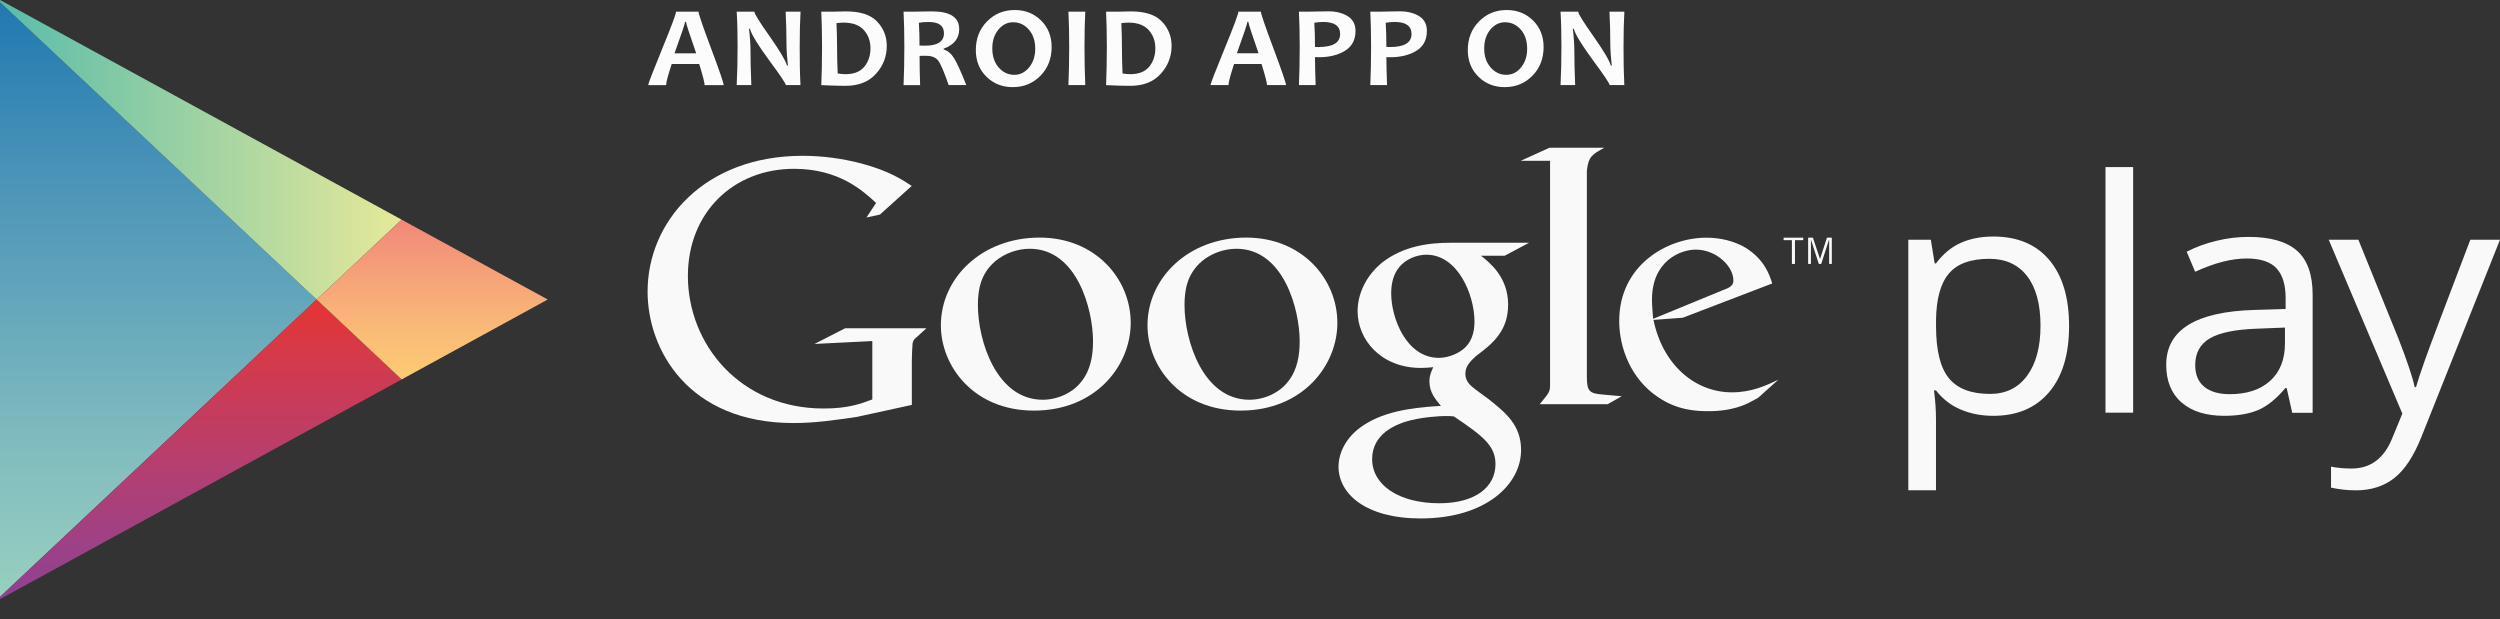
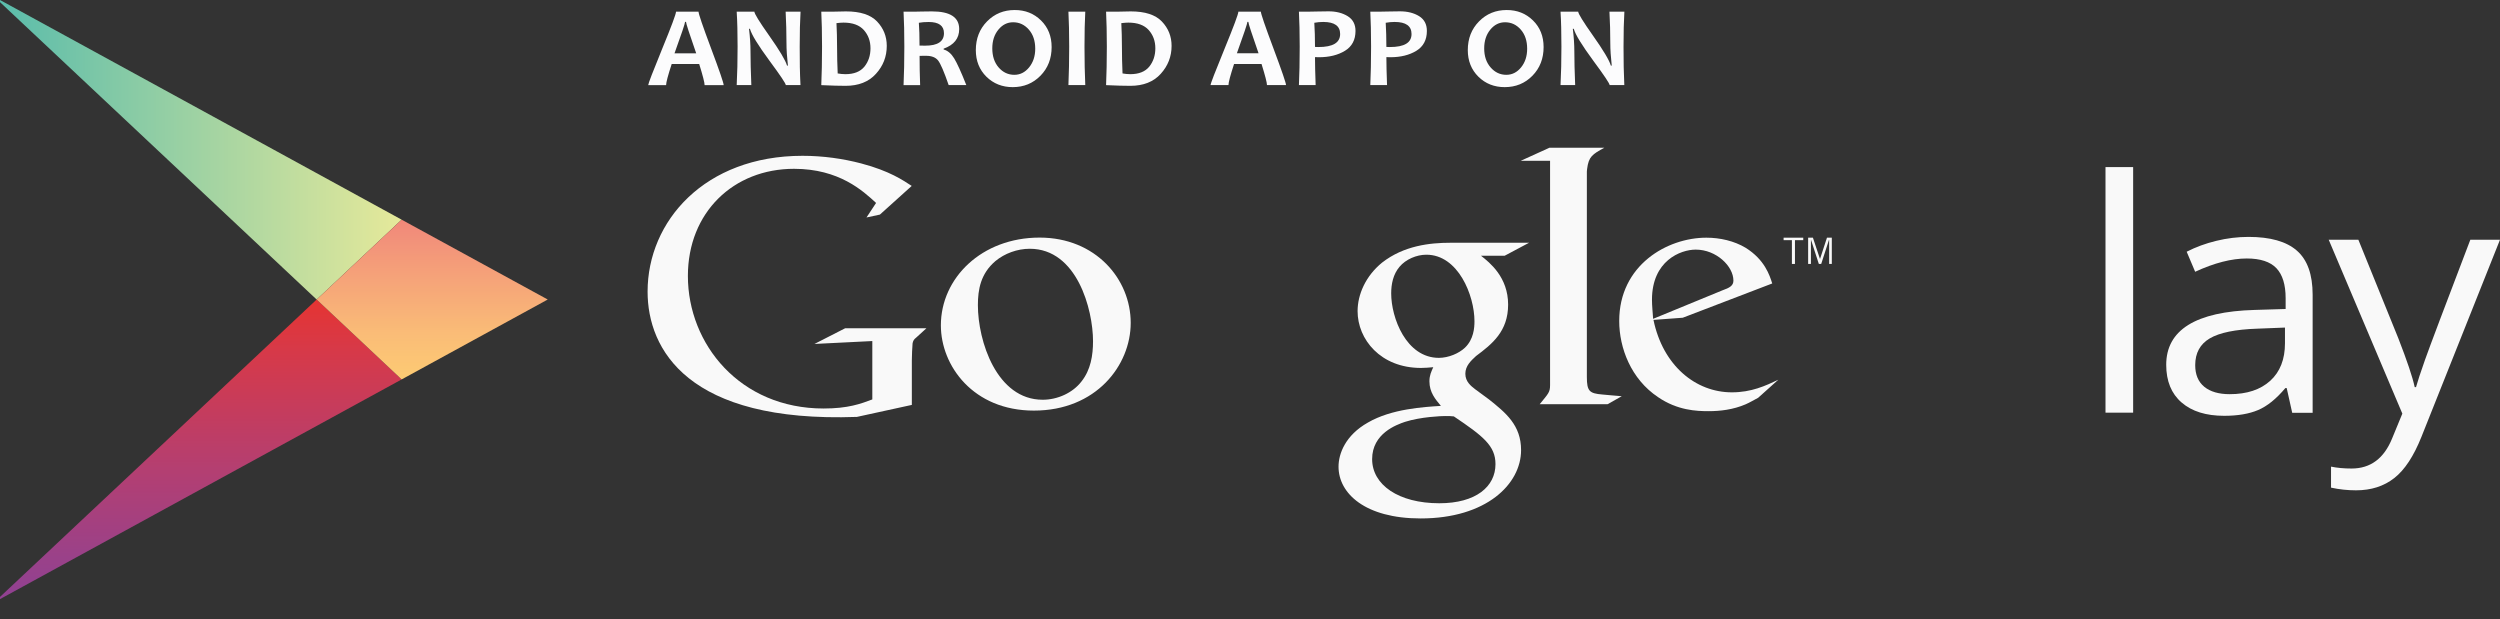
<svg xmlns="http://www.w3.org/2000/svg" width="109" height="27" viewBox="0 0 109 27" fill="none">
  <rect x="0" y="0" width="109" height="27" fill="#333333" stroke="none" />
-   <path d="M0 0.094V13.059V26.025L13.806 13.059L0 0.094Z" fill="url(#paint0_linear_1008_801)" />
  <path d="M17.512 9.578L11.941 6.53L0 0V0.094L13.806 13.06L17.512 9.578Z" fill="url(#paint1_linear_1008_801)" />
  <path d="M0 26.025V26.121L11.941 19.589L17.512 16.543L13.806 13.059L0 26.025Z" fill="url(#paint2_linear_1008_801)" />
  <path d="M17.512 9.578L13.806 13.059L17.512 16.543L23.881 13.059L17.512 9.578Z" fill="url(#paint3_linear_1008_801)" />
-   <path d="M86.909 18.13C86.39 18.13 85.919 18.038 85.489 17.857C85.061 17.676 84.701 17.397 84.409 17.022H84.322C84.38 17.461 84.409 17.88 84.409 18.274V21.377H83.203V10.451H84.184L84.351 11.483H84.409C84.718 11.071 85.081 10.771 85.491 10.588C85.902 10.405 86.376 10.313 86.907 10.313C87.963 10.313 88.777 10.655 89.352 11.339C89.927 12.023 90.212 12.982 90.212 14.216C90.212 15.454 89.92 16.418 89.338 17.102C88.755 17.786 87.946 18.13 86.909 18.13ZM86.736 11.284C85.921 11.284 85.334 11.497 84.972 11.925C84.609 12.351 84.421 13.03 84.411 13.962V14.216C84.411 15.275 84.597 16.033 84.972 16.491C85.344 16.946 85.943 17.175 86.764 17.175C87.453 17.175 87.992 16.912 88.381 16.383C88.77 15.857 88.966 15.129 88.966 14.202C88.966 13.261 88.77 12.54 88.381 12.037C87.99 11.533 87.441 11.284 86.736 11.284Z" fill="#F9F9F9" />
  <path d="M93.005 17.992H91.8V7.285H93.005V17.992Z" fill="#F9F9F9" />
  <path d="M99.939 17.992L99.7 16.919H99.642C99.246 17.392 98.85 17.71 98.453 17.878C98.059 18.045 97.567 18.129 96.975 18.129C96.184 18.129 95.566 17.937 95.119 17.55C94.672 17.166 94.447 16.616 94.447 15.907C94.447 14.385 95.733 13.586 98.303 13.513L99.654 13.472V13.005C99.654 12.412 99.519 11.975 99.251 11.693C98.982 11.412 98.552 11.27 97.96 11.27C97.296 11.27 96.547 11.462 95.709 11.849L95.339 10.975C95.733 10.773 96.16 10.615 96.629 10.501C97.095 10.387 97.564 10.329 98.035 10.329C98.985 10.329 99.688 10.528 100.145 10.929C100.601 11.327 100.831 11.968 100.831 12.849V17.997H99.939V17.992ZM97.214 17.186C97.965 17.186 98.552 16.992 98.982 16.603C99.41 16.214 99.625 15.667 99.625 14.964V14.282L98.419 14.33C97.46 14.362 96.769 14.504 96.346 14.754C95.924 15.003 95.711 15.392 95.711 15.921C95.711 16.333 95.844 16.649 96.107 16.864C96.371 17.079 96.74 17.186 97.214 17.186Z" fill="#F9F9F9" />
  <path d="M101.531 10.451H102.824L104.568 14.752C104.95 15.734 105.189 16.443 105.281 16.878H105.339C105.402 16.645 105.535 16.244 105.735 15.676C105.936 15.109 106.593 13.369 107.707 10.451H109L105.578 19.038C105.24 19.888 104.844 20.49 104.39 20.844C103.938 21.199 103.382 21.378 102.722 21.378C102.355 21.378 101.99 21.339 101.633 21.261V20.345C101.899 20.4 102.198 20.428 102.527 20.428C103.355 20.428 103.945 19.988 104.3 19.107L104.742 18.034L101.531 10.451Z" fill="#F9F9F9" />
  <path d="M64.572 11.151C64.954 11.451 65.754 12.083 65.754 13.282C65.754 14.449 65.055 15.001 64.355 15.523C64.137 15.726 63.889 15.948 63.889 16.296C63.889 16.642 64.137 16.832 64.321 16.974L64.92 17.415C65.652 17.999 66.319 18.537 66.319 19.624C66.319 21.107 64.804 22.604 61.941 22.604C59.525 22.604 58.36 21.517 58.36 20.347C58.36 19.78 58.66 18.976 59.643 18.422C60.675 17.823 62.074 17.745 62.823 17.697C62.589 17.413 62.323 17.113 62.323 16.626C62.323 16.358 62.407 16.2 62.49 16.01C62.306 16.026 62.122 16.042 61.956 16.042C60.192 16.042 59.191 14.795 59.191 13.566C59.191 12.84 59.542 12.035 60.257 11.451C61.207 10.709 62.34 10.584 63.239 10.584H66.667L65.602 11.151H64.572ZM63.388 18.155C63.255 18.139 63.171 18.139 63.007 18.139C62.857 18.139 61.956 18.171 61.257 18.393C60.89 18.519 59.825 18.896 59.825 20.018C59.825 21.137 60.975 21.942 62.755 21.942C64.352 21.942 65.203 21.215 65.203 20.237C65.205 19.432 64.654 19.008 63.388 18.155ZM63.872 15.159C64.253 14.795 64.287 14.291 64.287 14.008C64.287 12.872 63.572 11.105 62.19 11.105C61.758 11.105 61.291 11.309 61.023 11.627C60.74 11.959 60.656 12.385 60.656 12.794C60.656 13.852 61.306 15.603 62.738 15.603C63.156 15.6 63.606 15.411 63.872 15.159Z" fill="#F9F9F9" />
-   <path d="M54.088 17.902C51.445 17.902 50.031 15.95 50.031 14.185C50.031 12.123 51.809 10.359 54.337 10.359C56.78 10.359 58.309 12.169 58.309 14.076C58.311 15.934 56.799 17.902 54.088 17.902ZM56.166 16.628C56.565 16.124 56.666 15.492 56.666 14.879C56.666 13.492 55.968 10.846 53.907 10.846C53.358 10.846 52.81 11.052 52.411 11.382C51.764 11.933 51.645 12.624 51.645 13.304C51.645 14.863 52.459 17.429 54.472 17.429C55.12 17.429 55.784 17.131 56.166 16.628Z" fill="#F9F9F9" />
  <path d="M45.078 17.902C42.435 17.902 41.022 15.95 41.022 14.185C41.022 12.123 42.8 10.359 45.327 10.359C47.77 10.359 49.299 12.169 49.299 14.076C49.299 15.934 47.787 17.902 45.078 17.902ZM47.156 16.628C47.555 16.124 47.656 15.492 47.656 14.879C47.656 13.492 46.958 10.846 44.897 10.846C44.349 10.846 43.8 11.052 43.401 11.382C42.754 11.933 42.636 12.624 42.636 13.304C42.636 14.863 43.45 17.429 45.462 17.429C46.108 17.429 46.772 17.131 47.156 16.628Z" fill="#F9F9F9" />
-   <path d="M39.751 17.655L37.361 18.177C36.392 18.319 35.523 18.445 34.604 18.445C29.989 18.445 28.235 15.231 28.235 12.714C28.235 9.642 30.726 6.793 34.989 6.793C35.892 6.793 36.76 6.919 37.545 7.125C38.799 7.456 39.383 7.868 39.751 8.106L38.364 9.356L37.779 9.482L38.197 8.848C37.629 8.326 36.593 7.36 34.621 7.36C31.98 7.36 29.992 9.26 29.992 12.032C29.992 15.007 32.266 17.811 35.909 17.811C36.979 17.811 37.53 17.605 38.033 17.415V14.87L35.51 14.996L36.847 14.313H40.391L39.956 14.71C39.838 14.806 39.823 14.838 39.789 14.963C39.773 15.105 39.756 15.566 39.756 15.723V17.655H39.751Z" fill="#F9F9F9" />
+   <path d="M39.751 17.655L37.361 18.177C29.989 18.445 28.235 15.231 28.235 12.714C28.235 9.642 30.726 6.793 34.989 6.793C35.892 6.793 36.76 6.919 37.545 7.125C38.799 7.456 39.383 7.868 39.751 8.106L38.364 9.356L37.779 9.482L38.197 8.848C37.629 8.326 36.593 7.36 34.621 7.36C31.98 7.36 29.992 9.26 29.992 12.032C29.992 15.007 32.266 17.811 35.909 17.811C36.979 17.811 37.53 17.605 38.033 17.415V14.87L35.51 14.996L36.847 14.313H40.391L39.956 14.71C39.838 14.806 39.823 14.838 39.789 14.963C39.773 15.105 39.756 15.566 39.756 15.723V17.655H39.751Z" fill="#F9F9F9" />
  <path d="M69.854 17.2C69.303 17.152 69.187 17.058 69.187 16.44V16.266V7.477C69.19 7.443 69.192 7.409 69.197 7.374C69.264 6.82 69.431 6.727 69.951 6.44H67.559L66.305 7.01H67.583V7.017V7.01V16.261V16.785C67.583 17.101 67.518 17.149 67.131 17.623H70.091L70.709 17.275C70.424 17.246 70.139 17.232 69.854 17.2Z" fill="#F9F9F9" />
  <path d="M76.655 17.344C76.474 17.438 76.29 17.55 76.109 17.628C75.56 17.863 74.995 17.927 74.497 17.927C73.968 17.927 73.137 17.895 72.289 17.314C71.112 16.527 70.598 15.174 70.598 13.995C70.598 11.558 72.69 10.363 74.398 10.363C74.995 10.363 75.611 10.505 76.109 10.803C76.938 11.32 77.155 11.997 77.269 12.359L73.369 13.853L72.091 13.947C72.504 15.943 73.932 17.106 75.51 17.106C76.355 17.106 76.972 16.824 77.534 16.556L76.655 17.344ZM75.097 12.659C75.411 12.549 75.577 12.455 75.577 12.235C75.577 11.606 74.831 10.883 73.934 10.883C73.27 10.883 72.026 11.37 72.026 13.068C72.026 13.336 72.059 13.618 72.076 13.901L75.097 12.659Z" fill="#F9F9F9" />
  <path d="M78.26 10.471V11.508H78.127V10.471H77.765V10.363H78.622V10.471H78.26Z" fill="#F9F9F9" />
  <path d="M79.751 11.507V10.459H79.743L79.405 11.507H79.301L78.961 10.459H78.956V11.507H78.835V10.363H79.043L79.35 11.288H79.354L79.656 10.363H79.867V11.507H79.751Z" fill="#F9F9F9" />
  <path d="M31.552 3.711H30.721C30.721 3.603 30.642 3.296 30.485 2.791H29.286C29.124 3.287 29.042 3.594 29.042 3.711H28.262C28.262 3.647 28.465 3.123 28.868 2.136C29.272 1.152 29.475 0.609 29.475 0.509H30.456C30.456 0.603 30.639 1.136 31.004 2.113C31.371 3.09 31.552 3.624 31.552 3.711ZM30.354 2.324C30.059 1.477 29.91 1.021 29.91 0.953H29.869C29.869 1.017 29.716 1.475 29.409 2.324H30.354Z" fill="#FCFCFD" />
  <path d="M34.901 3.71H34.261C34.261 3.644 34.024 3.289 33.548 2.646C33.05 1.968 32.765 1.506 32.698 1.256H32.657C32.7 1.616 32.722 1.941 32.722 2.229C32.722 2.634 32.734 3.126 32.758 3.71H32.12C32.147 3.202 32.159 2.643 32.159 2.035C32.159 1.437 32.147 0.927 32.12 0.508H32.891C32.891 0.595 33.103 0.941 33.531 1.547C33.985 2.19 34.246 2.627 34.314 2.859H34.353C34.312 2.492 34.29 2.165 34.29 1.874C34.29 1.43 34.278 0.975 34.254 0.508H34.904C34.879 0.915 34.867 1.424 34.867 2.035C34.865 2.653 34.874 3.211 34.901 3.71Z" fill="#FCFCFD" />
  <path d="M38.663 2C38.663 2.465 38.507 2.872 38.19 3.22C37.876 3.568 37.434 3.742 36.866 3.742C36.61 3.742 36.257 3.733 35.808 3.712C35.829 3.218 35.841 2.659 35.841 2.037C35.841 1.44 35.829 0.931 35.808 0.51H36.262C36.337 0.51 36.448 0.508 36.595 0.503C36.743 0.499 36.839 0.497 36.883 0.497C37.509 0.497 37.96 0.643 38.241 0.938C38.521 1.234 38.663 1.586 38.663 2ZM37.953 2.106C37.953 1.79 37.856 1.527 37.663 1.309C37.47 1.094 37.173 0.986 36.776 0.986C36.702 0.986 36.6 0.993 36.47 1.009C36.487 1.337 36.496 1.68 36.496 2.037C36.496 2.428 36.506 2.817 36.523 3.202C36.636 3.222 36.748 3.234 36.861 3.234C37.233 3.234 37.509 3.124 37.687 2.907C37.864 2.687 37.953 2.421 37.953 2.106Z" fill="#FCFCFD" />
  <path d="M42.131 3.71H41.362C41.162 3.129 41.007 2.772 40.901 2.637C40.794 2.502 40.62 2.433 40.381 2.433C40.28 2.433 40.186 2.433 40.094 2.435C40.094 2.856 40.101 3.282 40.118 3.712H39.395C39.417 3.218 39.429 2.659 39.429 2.037C39.429 1.44 39.417 0.931 39.395 0.51H39.845C39.896 0.51 40.004 0.508 40.171 0.503C40.335 0.499 40.49 0.497 40.63 0.497C41.425 0.497 41.821 0.753 41.821 1.268C41.821 1.675 41.594 1.961 41.142 2.122V2.158C41.316 2.204 41.471 2.332 41.602 2.545C41.73 2.756 41.908 3.145 42.131 3.71ZM41.157 1.449C41.157 1.124 40.935 0.959 40.492 0.959C40.331 0.959 40.186 0.97 40.062 0.993C40.082 1.247 40.091 1.579 40.091 1.987C40.186 1.989 40.268 1.991 40.333 1.991C40.881 1.993 41.157 1.81 41.157 1.449Z" fill="#FCFCFD" />
  <path d="M45.851 2.051C45.851 2.554 45.689 2.971 45.363 3.303C45.037 3.635 44.636 3.799 44.155 3.799C43.698 3.799 43.317 3.648 43.007 3.344C42.7 3.04 42.546 2.653 42.546 2.186C42.546 1.682 42.708 1.266 43.034 0.934C43.36 0.602 43.761 0.437 44.242 0.437C44.699 0.437 45.08 0.588 45.39 0.893C45.697 1.195 45.851 1.582 45.851 2.051ZM45.136 2.124C45.136 1.781 45.044 1.504 44.858 1.291C44.672 1.078 44.445 0.971 44.172 0.971C43.918 0.971 43.706 1.078 43.529 1.293C43.353 1.508 43.264 1.778 43.264 2.108C43.264 2.449 43.355 2.726 43.541 2.941C43.727 3.154 43.955 3.262 44.225 3.262C44.479 3.262 44.691 3.154 44.868 2.939C45.047 2.719 45.136 2.449 45.136 2.124Z" fill="#FCFCFD" />
  <path d="M47.318 3.71H46.583C46.605 3.202 46.617 2.643 46.617 2.035C46.617 1.437 46.605 0.927 46.583 0.508H47.318C47.296 0.92 47.284 1.43 47.284 2.035C47.284 2.655 47.296 3.213 47.318 3.71Z" fill="#FCFCFD" />
  <path d="M51.081 2C51.081 2.465 50.923 2.872 50.607 3.22C50.293 3.568 49.851 3.742 49.283 3.742C49.027 3.742 48.674 3.733 48.225 3.712C48.246 3.218 48.258 2.659 48.258 2.037C48.258 1.44 48.246 0.931 48.225 0.51H48.679C48.754 0.51 48.865 0.508 49.012 0.503C49.16 0.499 49.256 0.497 49.3 0.497C49.923 0.497 50.377 0.643 50.658 0.938C50.94 1.234 51.081 1.586 51.081 2ZM50.373 2.106C50.373 1.79 50.276 1.527 50.083 1.309C49.889 1.094 49.592 0.986 49.196 0.986C49.121 0.986 49.02 0.993 48.889 1.009C48.906 1.337 48.916 1.68 48.916 2.037C48.916 2.428 48.925 2.817 48.942 3.202C49.056 3.222 49.167 3.234 49.281 3.234C49.653 3.234 49.928 3.124 50.107 2.907C50.283 2.687 50.373 2.421 50.373 2.106Z" fill="#FCFCFD" />
  <path d="M56.071 3.71H55.24C55.24 3.602 55.16 3.296 55.003 2.79H53.805C53.643 3.287 53.561 3.593 53.561 3.71H52.78C52.78 3.646 52.983 3.122 53.387 2.135C53.79 1.151 53.993 0.609 53.993 0.508H54.974C54.974 0.602 55.158 1.135 55.523 2.112C55.888 3.09 56.071 3.623 56.071 3.71ZM54.873 2.323C54.578 1.476 54.428 1.021 54.428 0.952H54.387C54.387 1.016 54.235 1.474 53.928 2.323H54.873Z" fill="#FCFCFD" />
  <path d="M59.1 1.348C59.1 1.739 58.945 2.03 58.638 2.216C58.331 2.403 57.954 2.495 57.508 2.495C57.425 2.495 57.367 2.492 57.334 2.49C57.334 2.799 57.343 3.204 57.362 3.71H56.633C56.655 3.236 56.667 2.678 56.667 2.035C56.667 1.444 56.655 0.936 56.633 0.508H57.085C57.148 0.508 57.271 0.506 57.454 0.501C57.636 0.497 57.793 0.494 57.925 0.494C58.254 0.494 58.532 0.565 58.759 0.705C58.986 0.845 59.1 1.062 59.1 1.348ZM58.43 1.483C58.43 1.133 58.184 0.957 57.694 0.957C57.57 0.957 57.44 0.968 57.304 0.993C57.324 1.302 57.334 1.655 57.334 2.046C57.377 2.048 57.428 2.051 57.483 2.051C58.114 2.051 58.43 1.863 58.43 1.483Z" fill="#FCFCFD" />
  <path d="M62.212 1.348C62.212 1.739 62.057 2.03 61.751 2.216C61.444 2.403 61.067 2.495 60.62 2.495C60.538 2.495 60.48 2.492 60.446 2.49C60.446 2.799 60.456 3.204 60.475 3.71H59.745C59.767 3.236 59.779 2.678 59.779 2.035C59.779 1.444 59.767 0.936 59.745 0.508H60.197C60.26 0.508 60.383 0.506 60.567 0.501C60.748 0.497 60.905 0.494 61.04 0.494C61.369 0.494 61.647 0.565 61.874 0.705C62.101 0.847 62.212 1.062 62.212 1.348ZM61.543 1.483C61.543 1.133 61.296 0.957 60.806 0.957C60.683 0.957 60.552 0.968 60.417 0.993C60.436 1.302 60.446 1.655 60.446 2.046C60.489 2.048 60.54 2.051 60.596 2.051C61.229 2.051 61.543 1.863 61.543 1.483Z" fill="#FCFCFD" />
  <path d="M67.301 2.051C67.301 2.554 67.139 2.971 66.813 3.303C66.487 3.635 66.086 3.799 65.605 3.799C65.149 3.799 64.767 3.648 64.458 3.344C64.151 3.04 63.996 2.653 63.996 2.186C63.996 1.682 64.158 1.266 64.484 0.934C64.81 0.602 65.211 0.437 65.692 0.437C66.149 0.437 66.531 0.588 66.84 0.893C67.147 1.195 67.301 1.582 67.301 2.051ZM66.584 2.124C66.584 1.781 66.492 1.504 66.306 1.291C66.12 1.078 65.893 0.971 65.62 0.971C65.366 0.971 65.153 1.078 64.977 1.293C64.801 1.508 64.711 1.778 64.711 2.108C64.711 2.449 64.803 2.726 64.992 2.941C65.178 3.154 65.405 3.262 65.675 3.262C65.929 3.262 66.142 3.154 66.318 2.939C66.497 2.719 66.584 2.449 66.584 2.124Z" fill="#FCFCFD" />
  <path d="M70.82 3.71H70.18C70.18 3.644 69.943 3.289 69.467 2.646C68.969 1.968 68.684 1.506 68.617 1.256H68.575C68.619 1.616 68.641 1.941 68.641 2.229C68.641 2.634 68.653 3.126 68.677 3.71H68.039C68.066 3.202 68.078 2.643 68.078 2.035C68.078 1.437 68.066 0.927 68.039 0.508H68.81C68.81 0.595 69.022 0.941 69.45 1.547C69.904 2.19 70.165 2.627 70.233 2.859H70.272C70.231 2.492 70.209 2.165 70.209 1.874C70.209 1.43 70.197 0.975 70.172 0.508H70.823C70.798 0.915 70.786 1.424 70.786 2.035C70.784 2.653 70.796 3.211 70.82 3.71Z" fill="#FCFCFD" />
  <defs>
    <linearGradient id="paint0_linear_1008_801" x1="6.903" y1="0.094" x2="6.903" y2="26.026" gradientUnits="userSpaceOnUse">
      <stop stop-color="#2079B0" />
      <stop offset="0.286" stop-color="#4A93B8" />
      <stop offset="0.767" stop-color="#83BEBF" />
      <stop offset="1" stop-color="#97CFBF" />
    </linearGradient>
    <linearGradient id="paint1_linear_1008_801" x1="0.001" y1="6.53" x2="17.513" y2="6.53" gradientUnits="userSpaceOnUse">
      <stop stop-color="#5ABCAB" />
      <stop offset="1" stop-color="#E6E99A" />
    </linearGradient>
    <linearGradient id="paint2_linear_1008_801" x1="8.757" y1="13.06" x2="8.757" y2="26.12" gradientUnits="userSpaceOnUse">
      <stop stop-color="#E53432" />
      <stop offset="0.167" stop-color="#D73948" />
      <stop offset="0.575" stop-color="#B33F72" />
      <stop offset="0.862" stop-color="#9A4189" />
      <stop offset="1" stop-color="#904192" />
    </linearGradient>
    <linearGradient id="paint3_linear_1008_801" x1="18.843" y1="9.577" x2="18.843" y2="16.542" gradientUnits="userSpaceOnUse">
      <stop stop-color="#F18779" />
      <stop offset="0.119" stop-color="#F2917A" />
      <stop offset="0.713" stop-color="#FABC77" />
      <stop offset="1" stop-color="#FDCB73" />
    </linearGradient>
  </defs>
</svg>